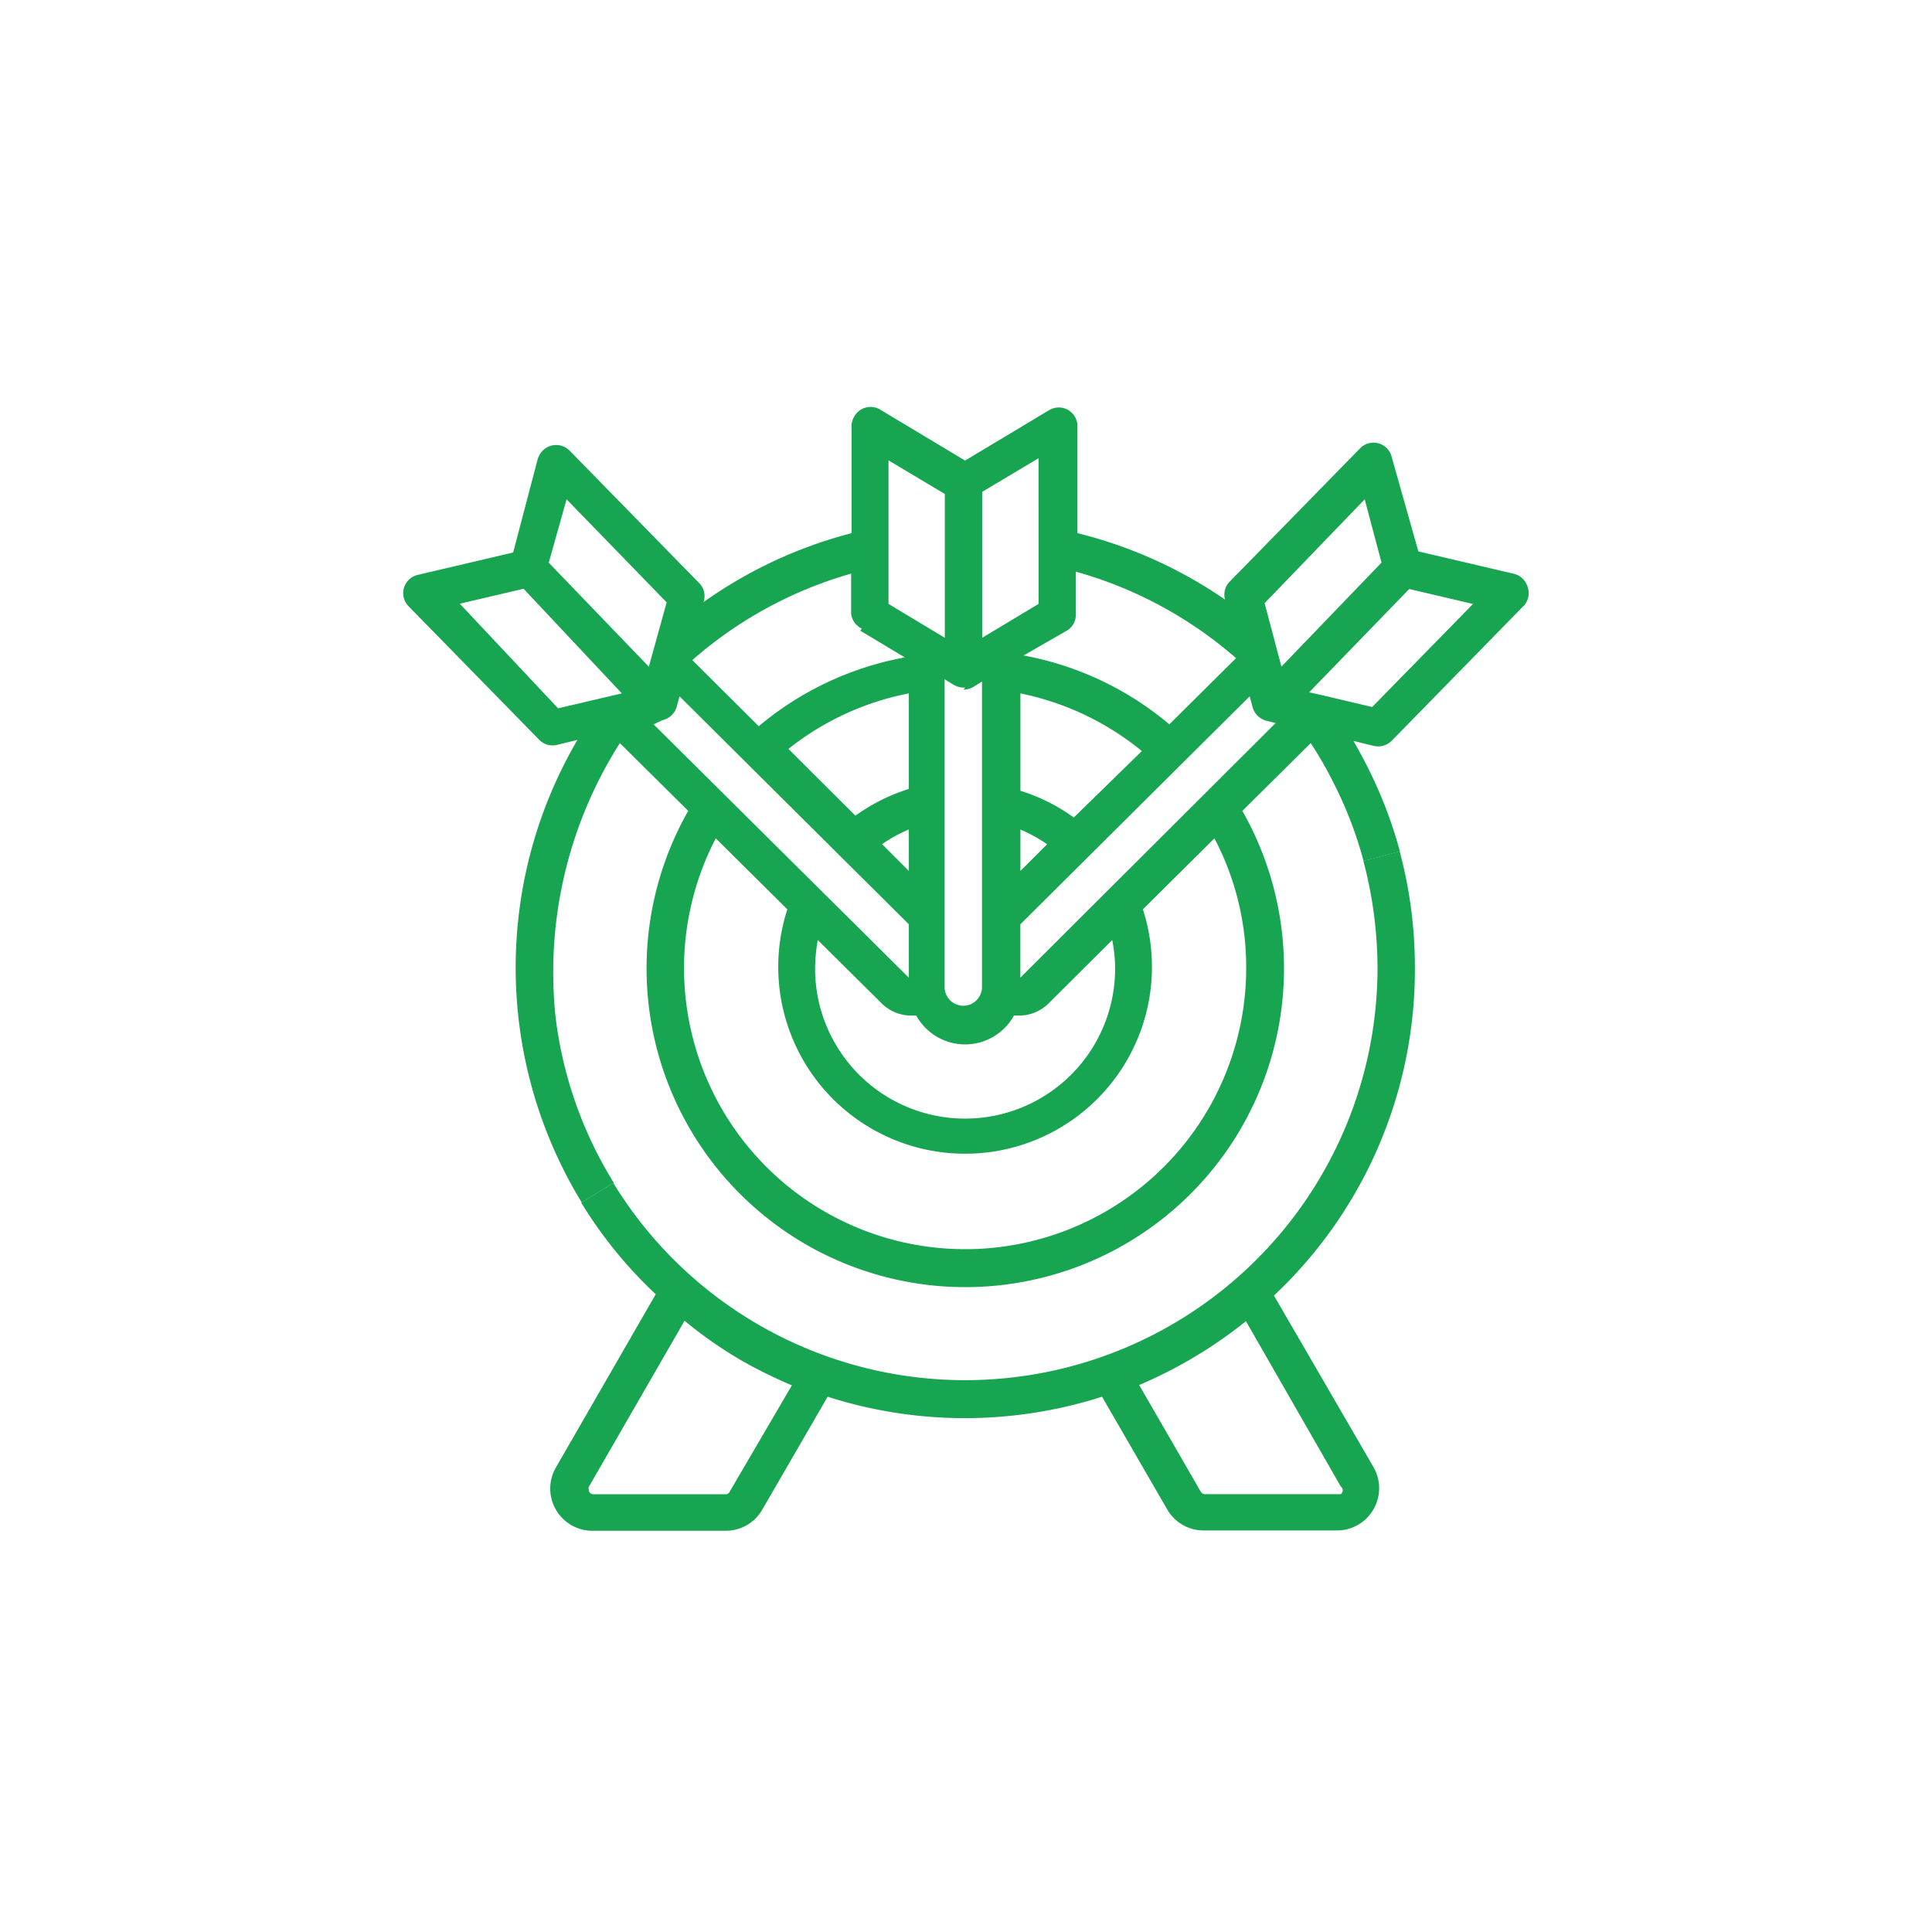
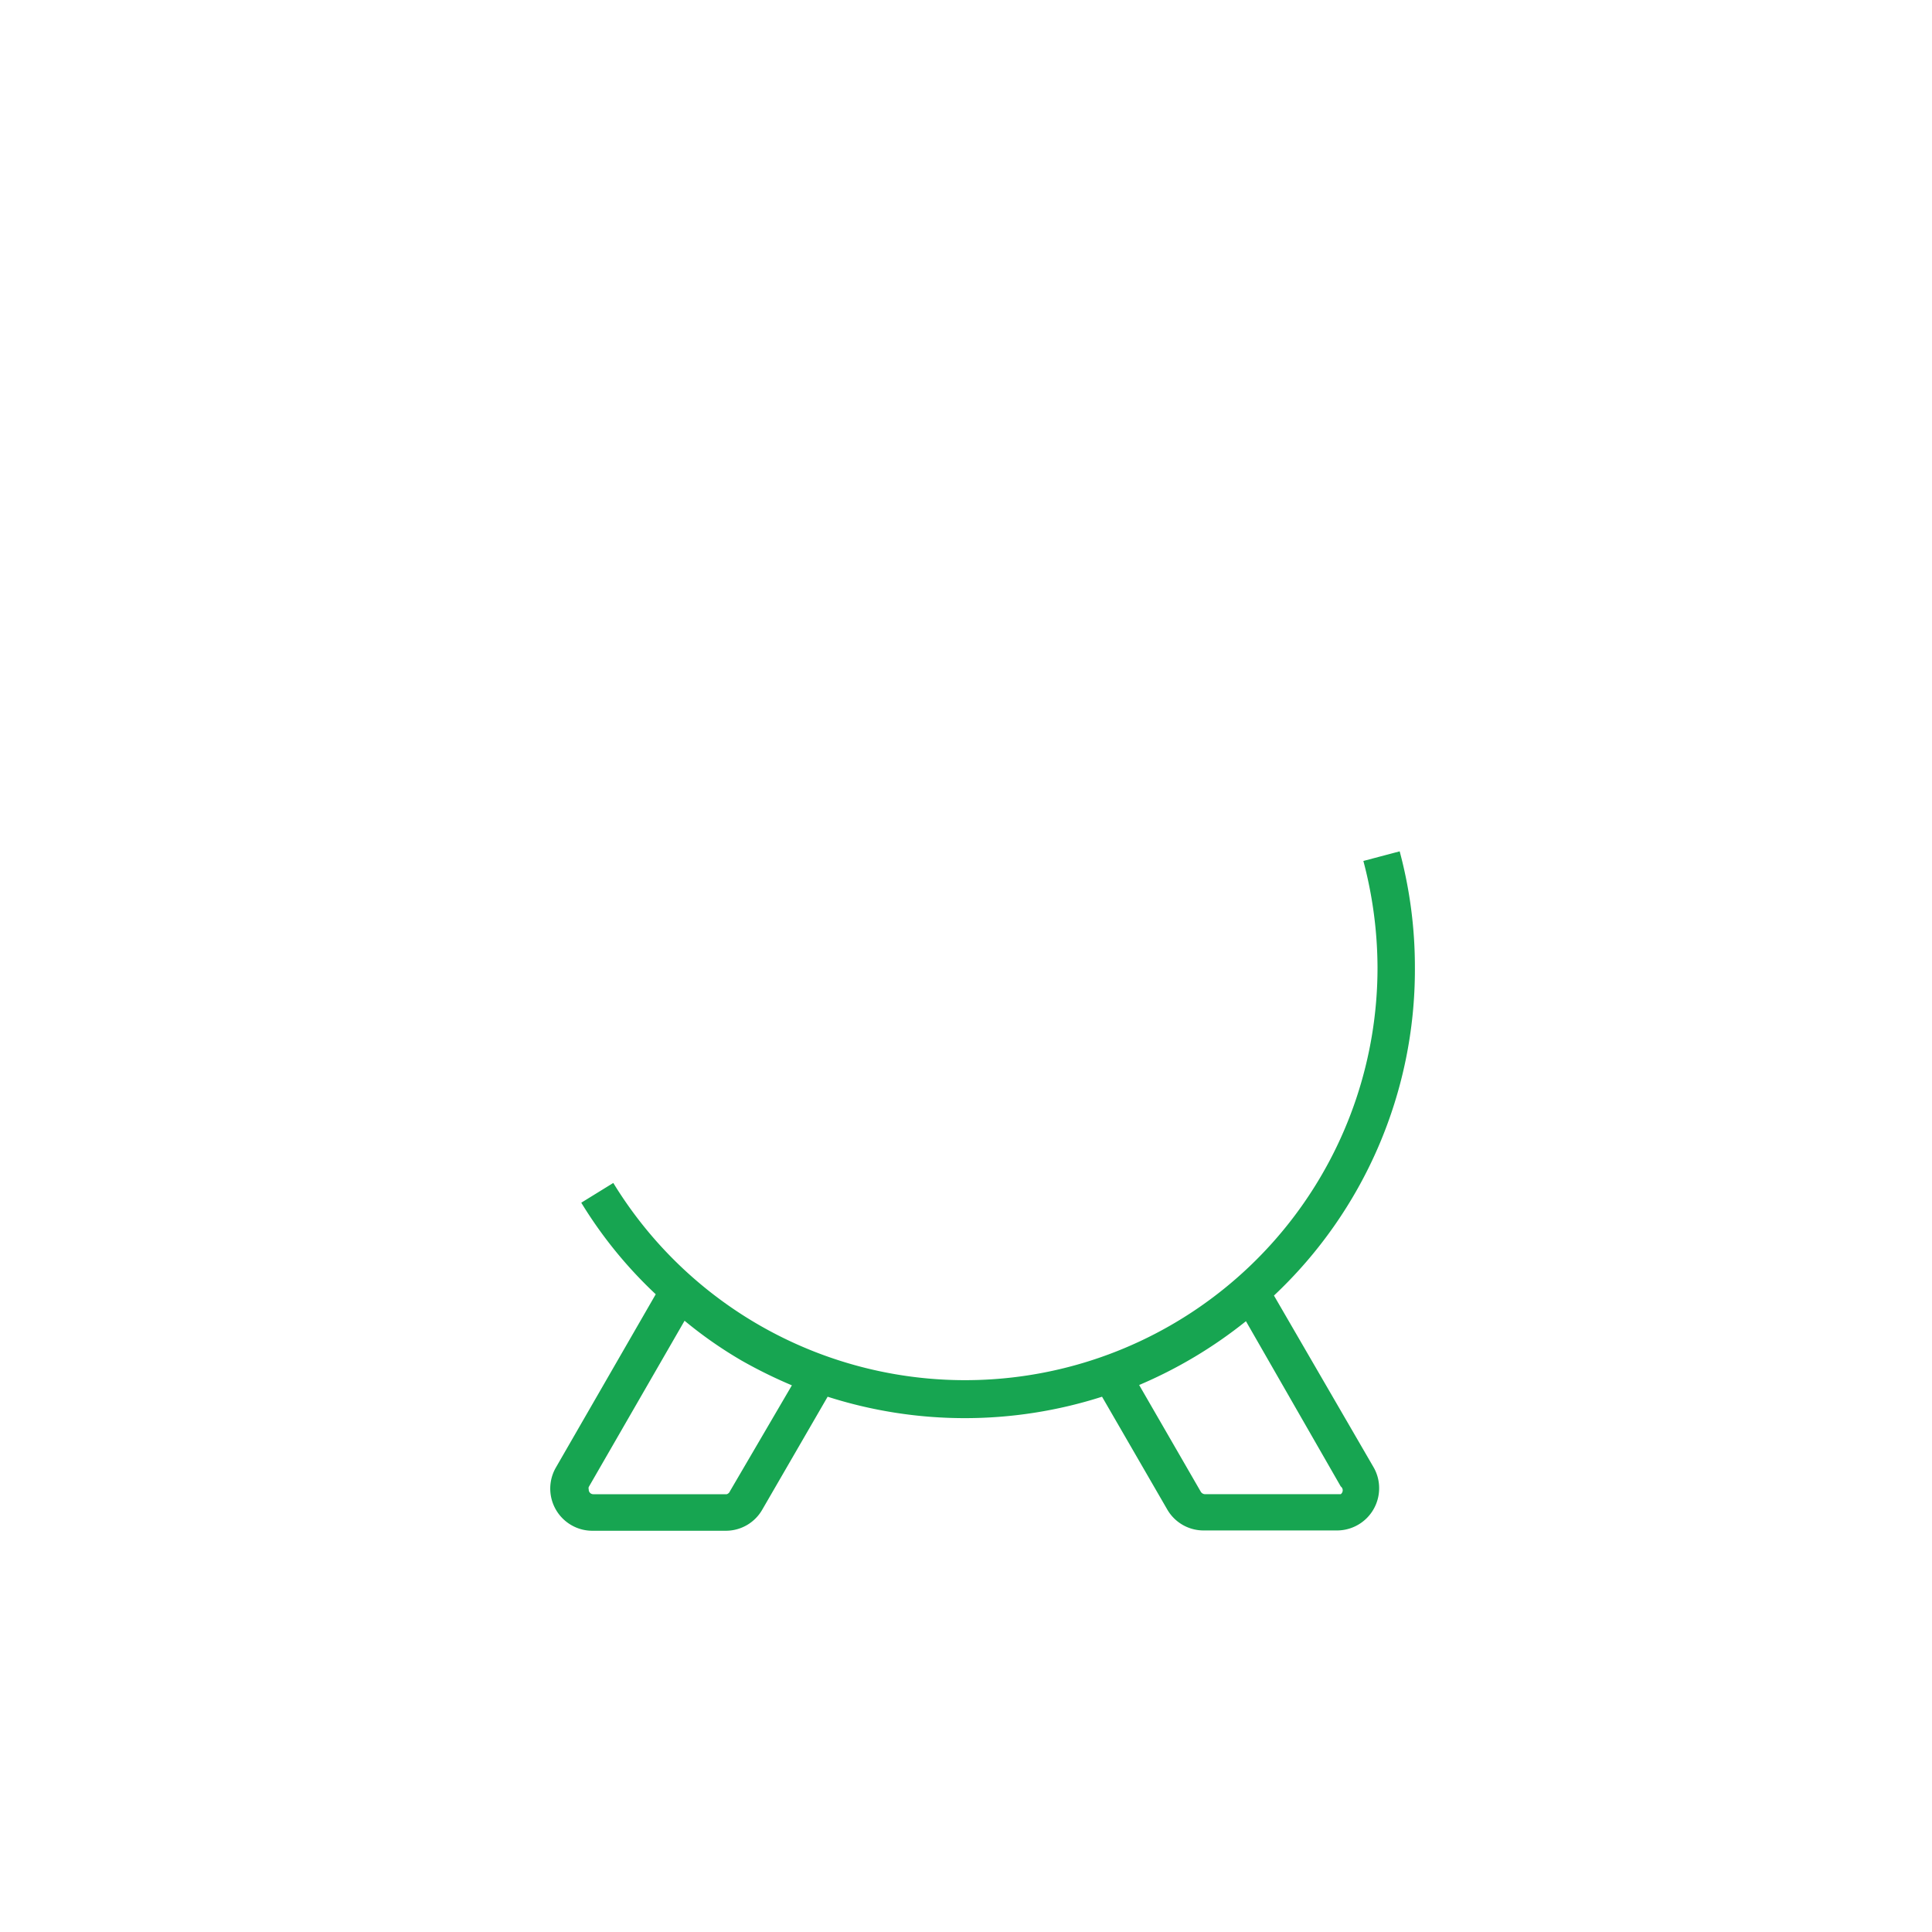
<svg xmlns="http://www.w3.org/2000/svg" width="130" height="130" viewBox="0 0 130 130">
  <defs>
    <style>.a{fill:#e6fff0;opacity:0;}.b{fill:#17a551;}</style>
  </defs>
  <g transform="translate(-131 -43)">
    <circle class="a" cx="65" cy="65" r="65" transform="translate(131 43)" />
    <g transform="translate(158.135 70.388)">
      <path class="b" d="M80.568,40.8a29.977,29.977,0,0,0-1.024-7.885l-2.443.647a28.2,28.2,0,0,1,.952,7.184A27.75,27.75,0,0,1,26.63,55.228l-2.155,1.329a29.528,29.528,0,0,0,5.011,6.161L22.769,74.374a2.838,2.838,0,0,0,1.042,3.88,2.8,2.8,0,0,0,1.419.377H34.21a2.82,2.82,0,0,0,2.443-1.419l4.4-7.6a30.283,30.283,0,0,0,18.464,0l4.383,7.58a2.82,2.82,0,0,0,2.443,1.419h8.981a2.838,2.838,0,0,0,2.838-2.838,2.8,2.8,0,0,0-.377-1.419l-6.7-11.549a30.1,30.1,0,0,0,9.484-22ZM34.479,75.972a.341.341,0,0,1-.216.2H25.283a.305.305,0,0,1-.305-.323.269.269,0,0,1,0-.162L31.426,64.5a28.4,28.4,0,0,0,3.862,2.694,32.329,32.329,0,0,0,3.359,1.652Zm41.1-.323a.323.323,0,0,1,0,.521H66.432a.341.341,0,0,1-.269-.162l-4.149-7.184A30.534,30.534,0,0,0,69.2,64.531Z" transform="translate(-12.498 -3.018)" />
-       <path class="b" d="M92.531,28.356a1.275,1.275,0,0,0-.916-.862l-6.43-1.509-1.8-6.376a1.257,1.257,0,0,0-1.527-.9,1.239,1.239,0,0,0-.593.341l-8.783,8.98a1.239,1.239,0,0,0-.305,1.2,30.265,30.265,0,0,0-9.933-4.472V17.58A1.257,1.257,0,0,0,60.991,16.3a1.347,1.347,0,0,0-.647.18l-5.658,3.395-5.658-3.395a1.257,1.257,0,0,0-1.8.431,1.239,1.239,0,0,0-.18.665v7.184A30.265,30.265,0,0,0,37.085,29.4a1.239,1.239,0,0,0-.233-1.221L28.069,19.2a1.275,1.275,0,0,0-1.8,0,1.437,1.437,0,0,0-.341.575l-1.652,6.286-6.43,1.509a1.257,1.257,0,0,0-.934,1.509,1.2,1.2,0,0,0,.323.593l8.783,8.98a1.257,1.257,0,0,0,1.185.359l1.4-.341a30.318,30.318,0,0,0,.287,31.126l2.155-1.329a27.444,27.444,0,0,1-3.9-11.028,28.737,28.737,0,0,1,4.311-18.554l4.6,4.562a21.446,21.446,0,1,0,37.287,0l4.6-4.562a26.151,26.151,0,0,1,1.545,2.694A26.816,26.816,0,0,1,81.5,46.82l2.443-.647a29.492,29.492,0,0,0-1.886-5.083c-.4-.844-.826-1.634-1.239-2.353l1.383.341a1.293,1.293,0,0,0,1.2-.359l8.783-8.98A1.257,1.257,0,0,0,92.531,28.356ZM81.575,22.483l1.132,4.257-6.735,7L74.84,29.47ZM64.781,54.058a10.094,10.094,0,0,1-20.188,0,11.425,11.425,0,0,1,.18-1.922l4.311,4.275a2.82,2.82,0,0,0,1.994.808H51.4a3.754,3.754,0,0,0,6.574,0H58.3a2.82,2.82,0,0,0,1.994-.808l4.293-4.275A10.148,10.148,0,0,1,64.781,54.058ZM34.337,37.337a1.293,1.293,0,0,0,.934-.862h0l.2-.736L50.9,51.077v3.592h0L33.726,37.624ZM50.9,47.485l-1.8-1.8a10.149,10.149,0,0,1,1.8-.988Zm0-5.514a12.411,12.411,0,0,0-3.592,1.8L42.8,39.277a18.734,18.734,0,0,1,8.1-3.736Zm7.508,2.73a10.777,10.777,0,0,1,1.8.988l-1.8,1.8ZM62,43.893a12.411,12.411,0,0,0-3.592-1.8V35.541a18.823,18.823,0,0,1,8.172,3.88ZM58.405,54.669h0V51.077L73.834,35.738l.2.736a1.293,1.293,0,0,0,.9.9h0l.647.162ZM61.53,31.32a1.257,1.257,0,0,0,.611-1.078V27.35A27.75,27.75,0,0,1,72.918,33.17l-4.49,4.454a21.122,21.122,0,0,0-9.807-4.634Zm-1.9-1.8L55.837,31.8V21.98l3.79-2.263Zm-5.047,5.765a1.311,1.311,0,0,0,.629-.162h0l.611-.377V55.3a1.257,1.257,0,0,1-2.515,0V34.589l.611.377a1.347,1.347,0,0,0,.772.18ZM49.532,19.861l3.79,2.263V31.8l-3.79-2.281Zm-1.9,11.459,3,1.8A21.266,21.266,0,0,0,40.8,37.75L36.331,33.3a27.75,27.75,0,0,1,10.687-5.819v2.676a1.257,1.257,0,0,0,.718,1.024ZM27.871,22.483l6.735,6.933-1.2,4.329-6.735-7Zm-7.184,7.023L24.979,28.5l6.61,7.041L27.3,36.546ZM73.6,54.058a18.913,18.913,0,1,1-35.689-8.765l4.814,4.778a12.573,12.573,0,1,0,23.924,0l4.814-4.778A18.643,18.643,0,0,1,73.6,54.058Zm8.478-17.6-3.341-.79h0l-.9-.2,6.735-6.951,4.293,1.006Z" transform="translate(-16.882 -16.272)" />
    </g>
  </g>
</svg>